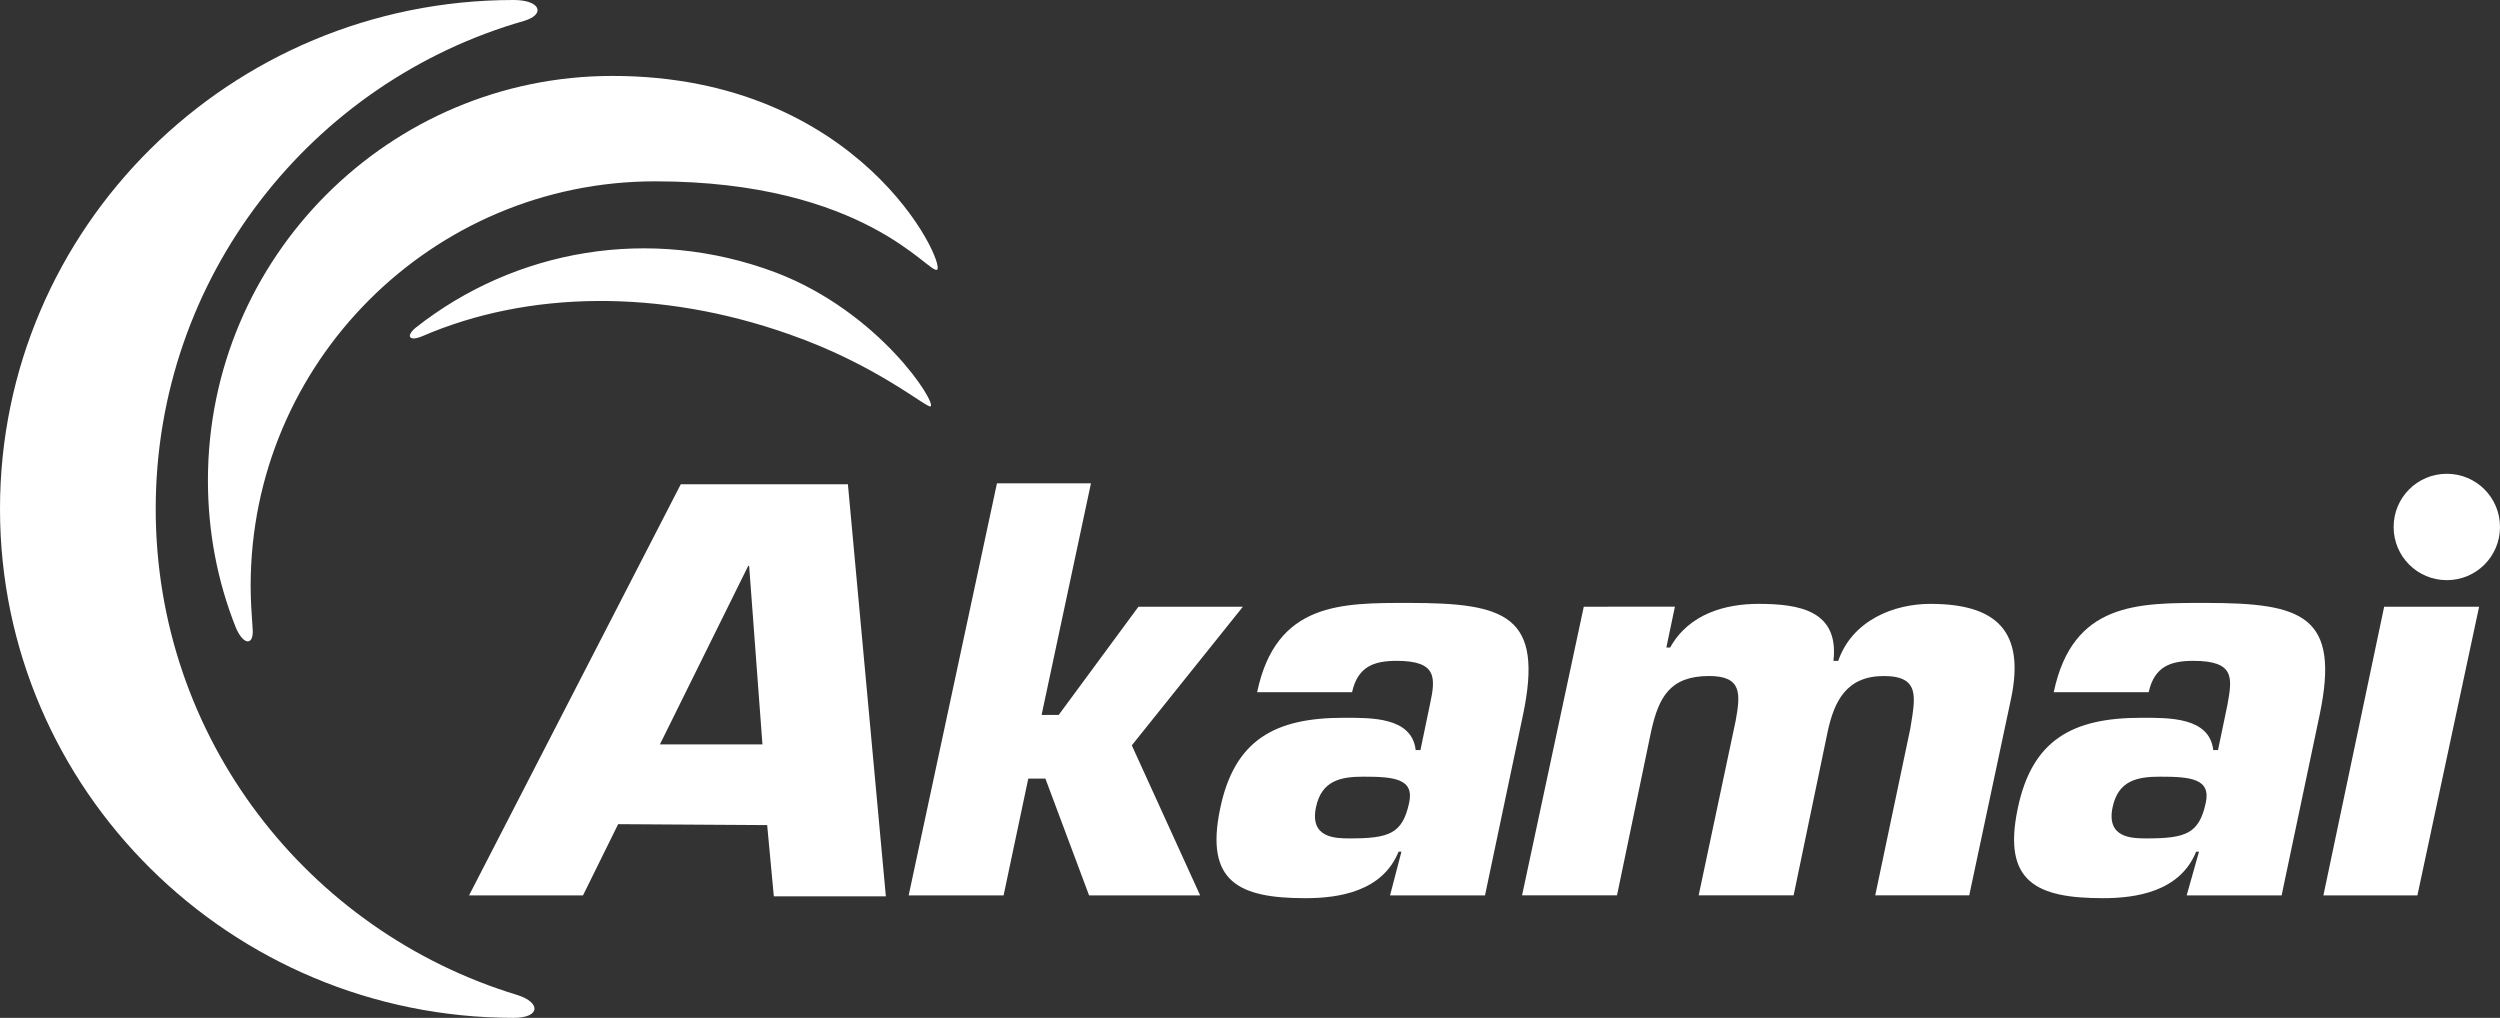
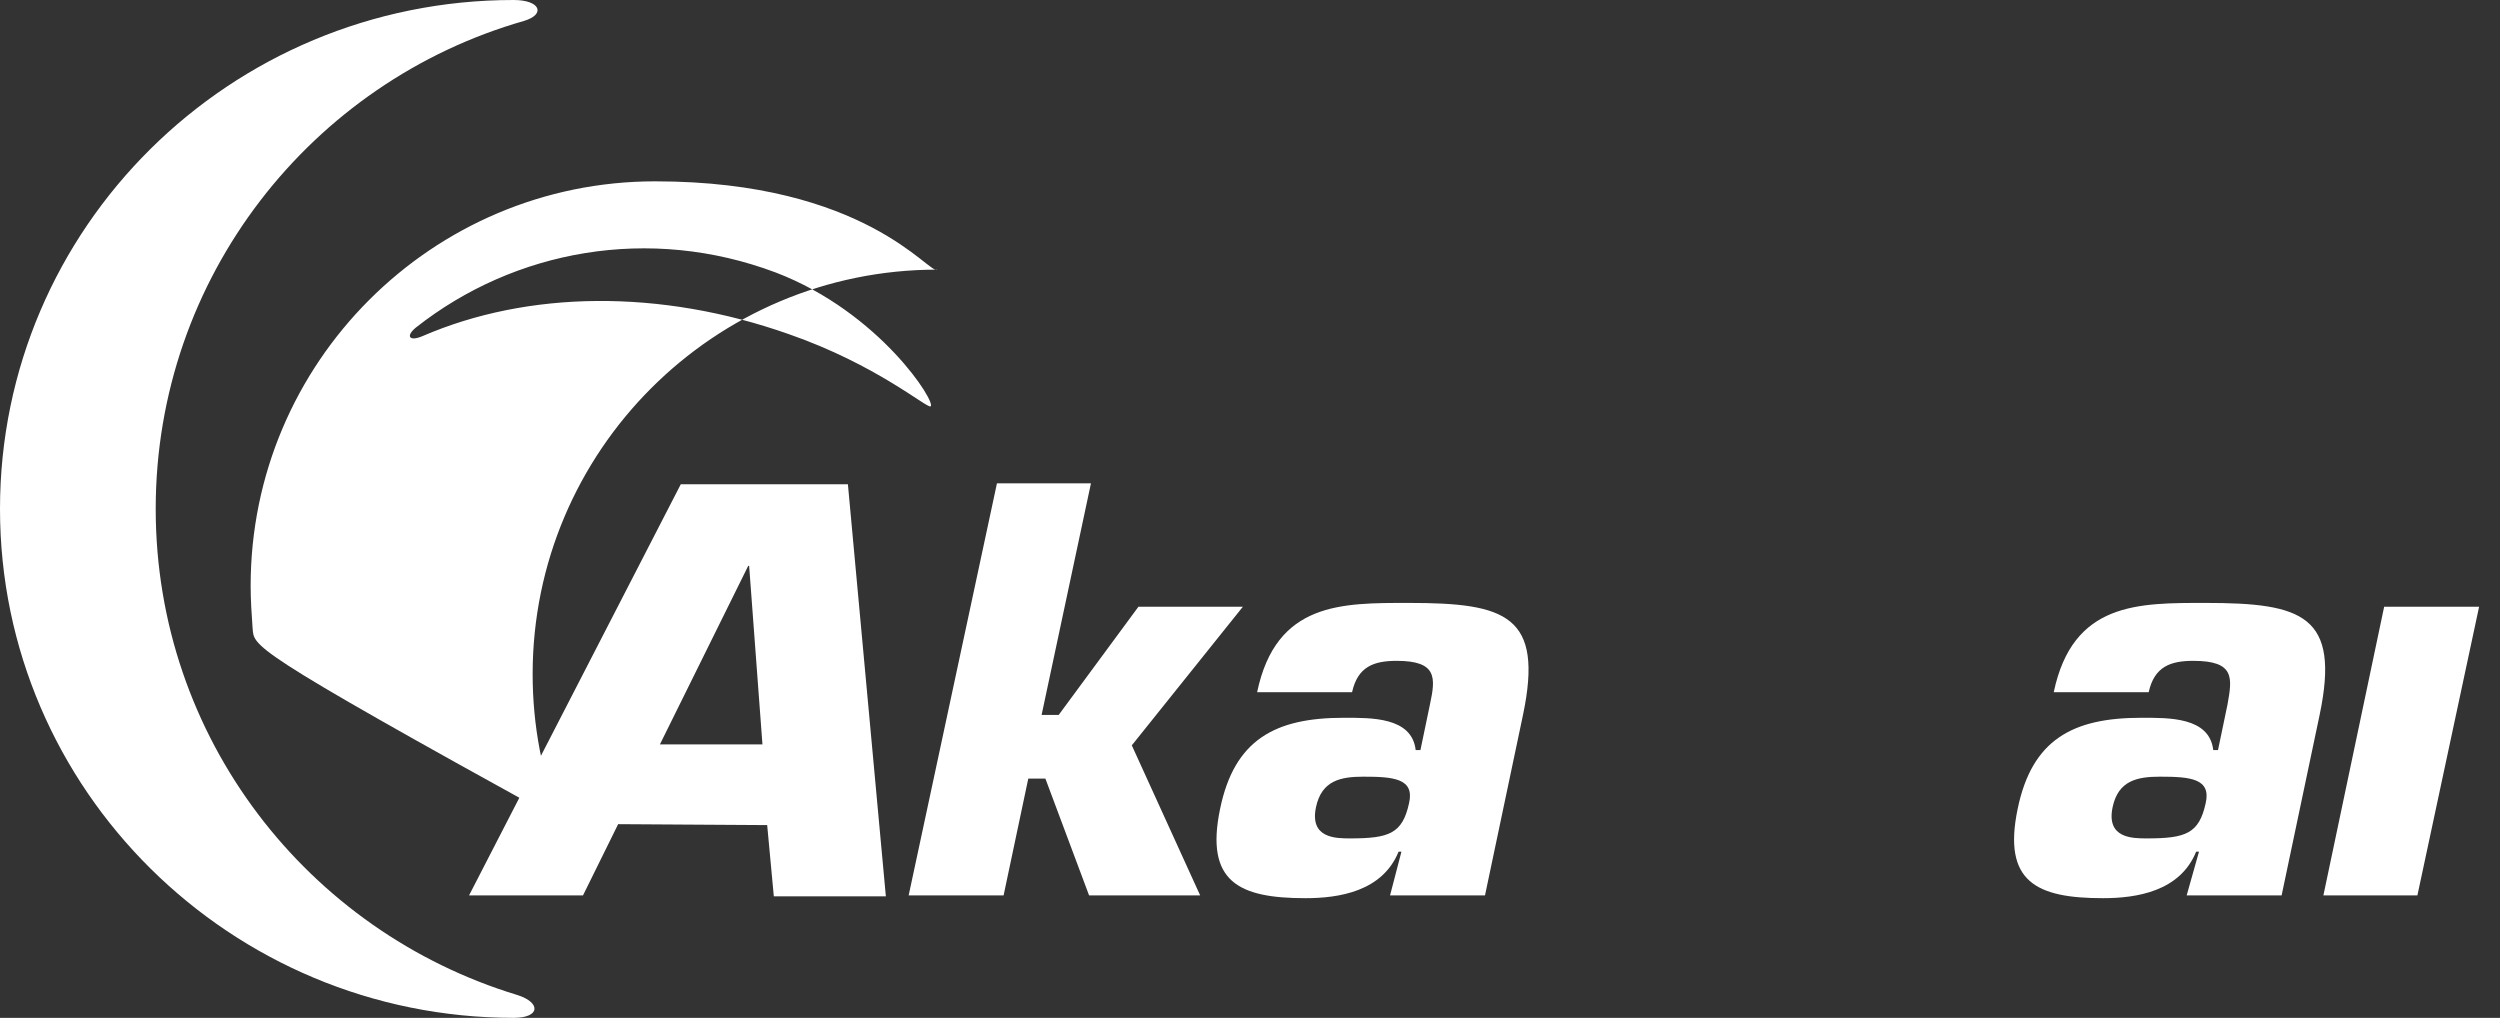
<svg xmlns="http://www.w3.org/2000/svg" version="1.1" id="Layer_1" x="0px" y="0px" viewBox="0 0 98.246 40" style="enable-background:new 0 0 98.246 40;" xml:space="preserve">
  <rect x="0" y="0" width="98.246" height="40" fill="#333333" stroke="none" />
  <style type="text/css">
	.st0{fill:#FFFFFF;}
</style>
  <g>
    <g>
-       <path class="st0" d="M98.246,20.709c0,1.157-0.933,2.09-2.09,2.09c-1.157,0-2.09-0.933-2.09-2.09c0-1.157,0.933-2.09,2.09-2.09    C97.313,18.619,98.246,19.552,98.246,20.709" />
      <path class="st0" d="M30.149,32.425l0.261,2.799h4.403L33.321,19.03h-6.567l-8.321,16.157h4.478l1.381-2.799L30.149,32.425    L30.149,32.425z M29.963,29.254h-4.03l3.47-7.015h0.037L29.963,29.254z" />
      <polygon class="st0" points="40.933,28.097 41.604,28.097 44.739,23.843 48.843,23.843 44.478,29.291 47.164,35.187     42.799,35.187 41.082,30.597 40.41,30.597 39.44,35.187 35.709,35.187 39.179,18.993 42.873,18.993   " />
      <g>
        <path class="st0" d="M54.627,35.187h3.731l1.493-7.09c0.821-3.918-0.672-4.403-4.478-4.403c-2.649,0-5.224-0.037-5.97,3.507     h3.731c0.224-1.007,0.858-1.231,1.754-1.231c1.604,0,1.53,0.672,1.306,1.716l-0.373,1.791h-0.187     c-0.149-1.306-1.754-1.269-2.836-1.269c-2.687,0-4.291,0.858-4.851,3.582c-0.597,2.873,0.746,3.507,3.358,3.507     c1.306,0,3.022-0.261,3.657-1.828h0.112L54.627,35.187z M53.582,30.522c1.194,0,2.015,0.075,1.791,1.045     c-0.261,1.194-0.784,1.381-2.313,1.381c-0.56,0-1.604,0-1.343-1.231C51.94,30.672,52.687,30.522,53.582,30.522" />
-         <path class="st0" d="M65.821,23.843l-0.336,1.604h0.149c0.746-1.343,2.201-1.716,3.47-1.716c1.604,0,3.172,0.261,2.948,2.239     h0.187c0.56-1.604,2.201-2.239,3.619-2.239c2.612,0,3.731,1.082,3.172,3.731l-1.642,7.724h-3.694l1.381-6.567     c0.187-1.194,0.41-2.052-1.045-2.052s-1.94,0.97-2.201,2.164l-1.343,6.455h-3.731l1.455-6.866     c0.187-1.045,0.261-1.754-1.045-1.754c-1.53,0-1.978,0.821-2.276,2.164l-1.343,6.455h-3.731l2.425-11.343H65.821z" />
        <path class="st0" d="M85.933,35.187h3.731l1.493-7.09c0.821-3.918-0.672-4.403-4.478-4.403c-2.649,0-5.224-0.037-5.97,3.507     h3.731c0.224-1.007,0.858-1.231,1.754-1.231c1.642,0,1.53,0.672,1.343,1.716l-0.373,1.791h-0.187     c-0.149-1.306-1.754-1.269-2.836-1.269c-2.687,0-4.291,0.858-4.851,3.582c-0.597,2.873,0.746,3.507,3.358,3.507     c1.306,0,3.022-0.261,3.657-1.828h0.112L85.933,35.187z M84.888,30.522c1.194,0,2.015,0.075,1.791,1.045     c-0.261,1.194-0.784,1.381-2.313,1.381c-0.56,0-1.604,0-1.343-1.231C83.246,30.672,83.993,30.522,84.888,30.522" />
      </g>
      <polygon class="st0" points="95,35.187 91.306,35.187 93.694,23.843 97.425,23.843   " />
    </g>
    <g>
-       <path class="st0" d="M20.336,39.104C21.269,39.403,21.231,40,20.187,40C9.067,40,0,31.045,0,20S9.03,0,20.187,0    c1.045,0,1.269,0.56,0.41,0.821C12.239,3.209,6.119,10.896,6.119,20C6.119,28.993,12.09,36.604,20.336,39.104 M9.925,24.664    c-0.037-0.522-0.075-1.082-0.075-1.642c0-8.769,7.127-15.896,15.896-15.896c8.284,0,10.784,3.694,11.082,3.47    c0.336-0.261-3.022-7.612-12.761-7.612c-8.769,0-15.896,7.127-15.896,15.896c0,2.015,0.373,3.955,1.082,5.746    C9.552,25.373,10,25.41,9.925,24.664 M16.604,13.209c4.142-1.791,9.328-1.866,14.403-0.075c3.433,1.194,5.41,2.91,5.56,2.836    c0.261-0.112-1.978-3.694-6.082-5.261c-4.963-1.866-10.261-0.896-14.142,2.164C15.933,13.209,16.082,13.433,16.604,13.209" />
+       <path class="st0" d="M20.336,39.104C21.269,39.403,21.231,40,20.187,40C9.067,40,0,31.045,0,20S9.03,0,20.187,0    c1.045,0,1.269,0.56,0.41,0.821C12.239,3.209,6.119,10.896,6.119,20C6.119,28.993,12.09,36.604,20.336,39.104 M9.925,24.664    c-0.037-0.522-0.075-1.082-0.075-1.642c0-8.769,7.127-15.896,15.896-15.896c8.284,0,10.784,3.694,11.082,3.47    c-8.769,0-15.896,7.127-15.896,15.896c0,2.015,0.373,3.955,1.082,5.746    C9.552,25.373,10,25.41,9.925,24.664 M16.604,13.209c4.142-1.791,9.328-1.866,14.403-0.075c3.433,1.194,5.41,2.91,5.56,2.836    c0.261-0.112-1.978-3.694-6.082-5.261c-4.963-1.866-10.261-0.896-14.142,2.164C15.933,13.209,16.082,13.433,16.604,13.209" />
    </g>
  </g>
</svg>